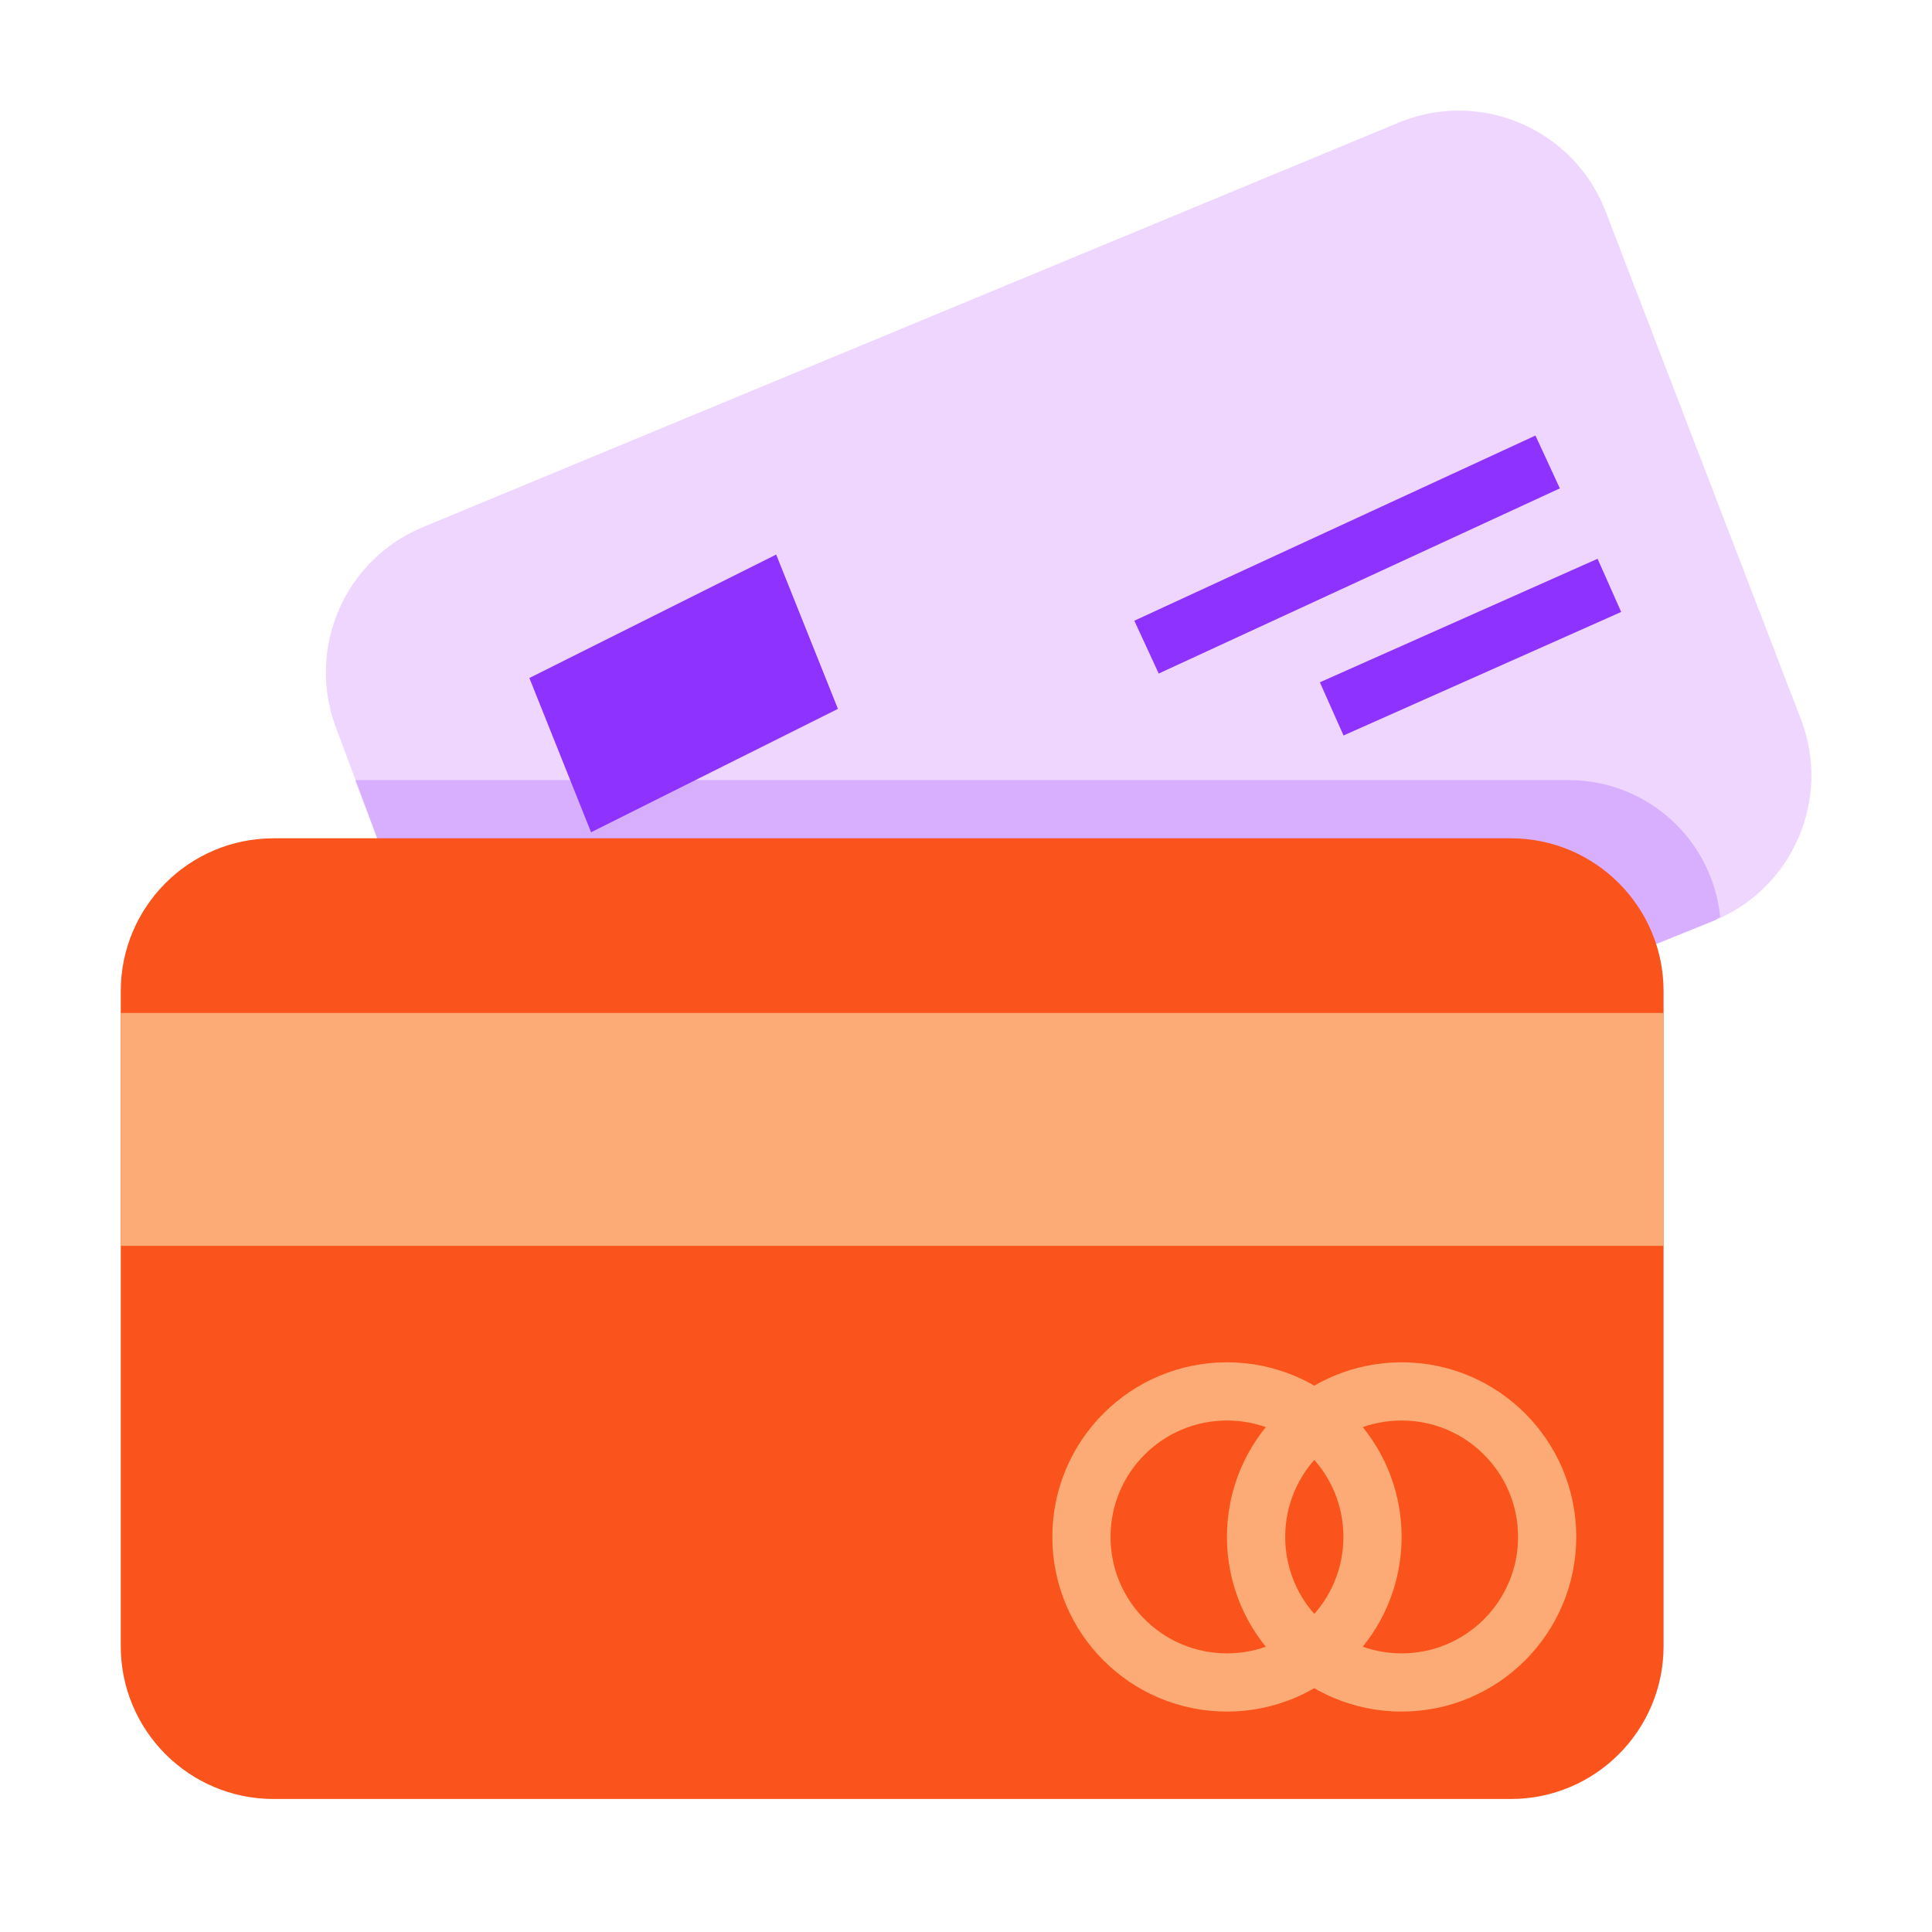
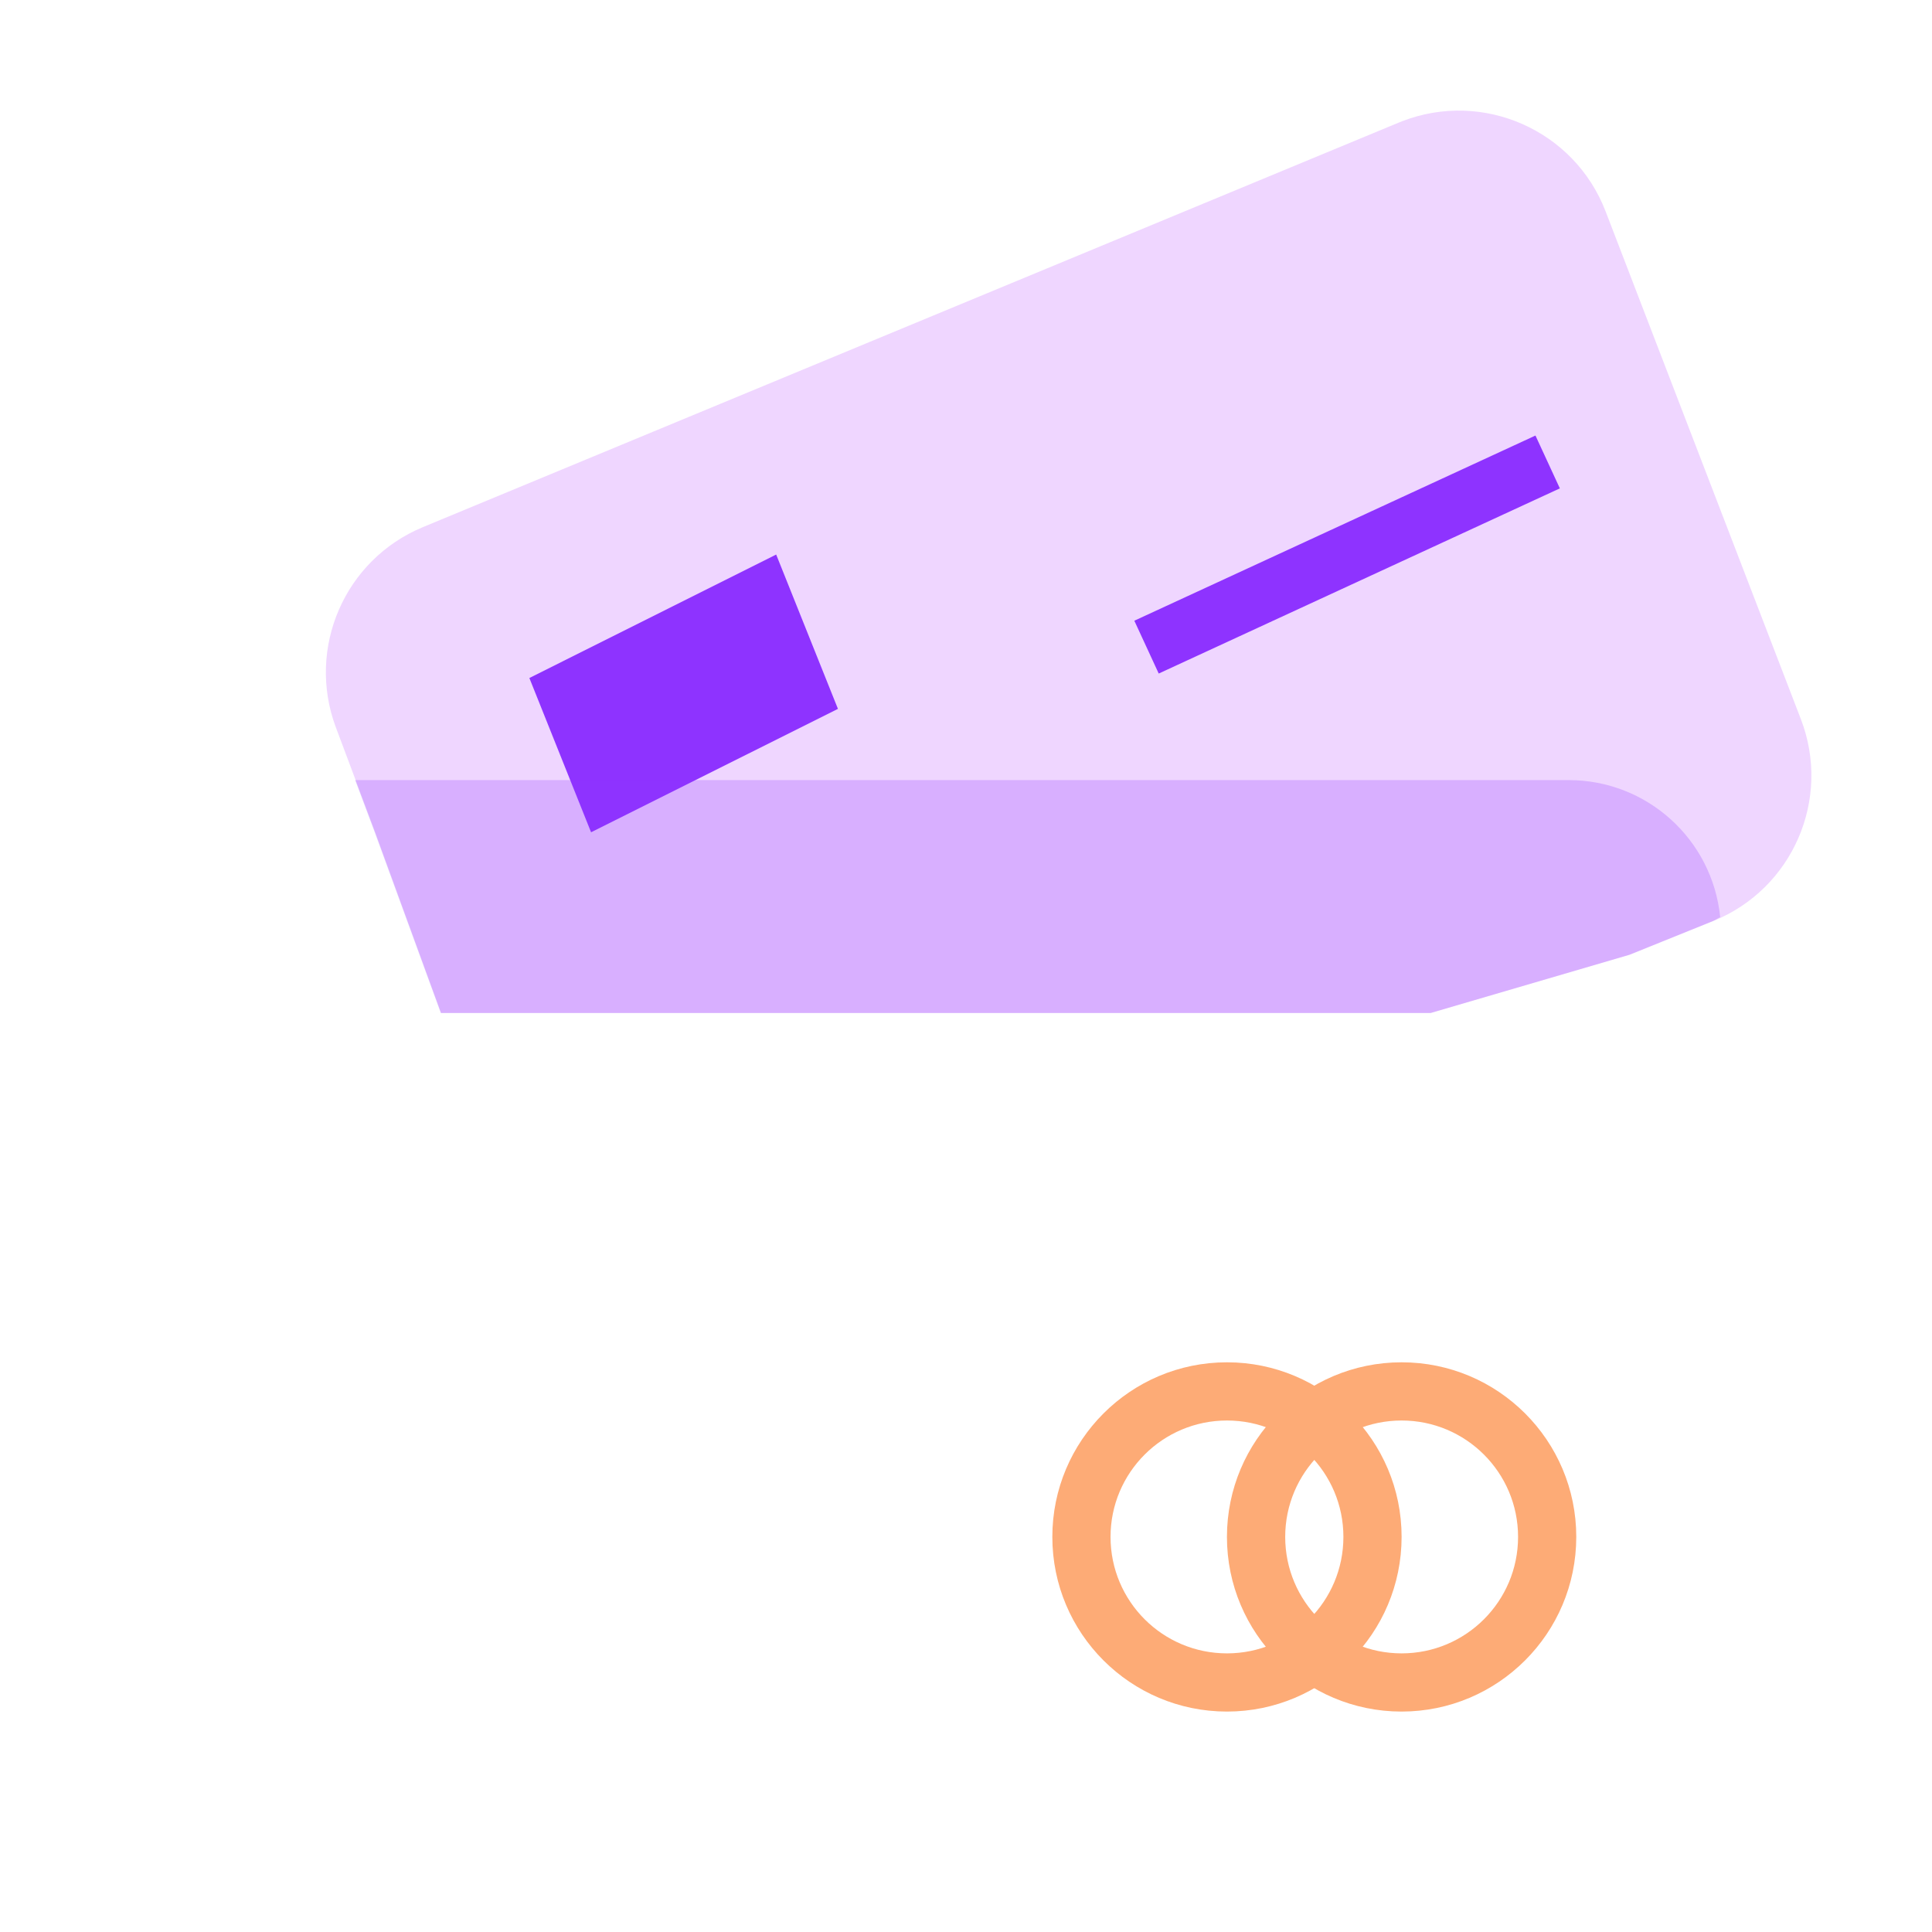
<svg xmlns="http://www.w3.org/2000/svg" width="32" height="32" viewBox="0 0 32 32" fill="none">
-   <path d="M26.994 15.814L28.377 15.255C29.692 14.723 30.338 13.235 29.828 11.911L26.593 3.499C26.075 2.157 24.568 1.49 23.226 2.007C23.207 2.015 23.188 2.022 23.169 2.03L7.002 8.732C5.708 9.27 5.072 10.735 5.563 12.048L6.214 13.784L7.306 16.778H23.7L26.994 15.814Z" fill="#EFD6FF" />
+   <path d="M26.994 15.814L28.377 15.255C29.692 14.723 30.338 13.235 29.828 11.911L26.593 3.499C26.075 2.157 24.568 1.49 23.226 2.007C23.207 2.015 23.188 2.022 23.169 2.03L7.002 8.732C5.708 9.27 5.072 10.735 5.563 12.048L6.214 13.784L7.306 16.778H23.7Z" fill="#EFD6FF" />
  <path d="M9.79 13.785L8.768 11.23L12.856 9.185L13.879 11.741L9.79 13.785Z" fill="#8E33FF" />
-   <path d="M21.861 11.301L26.461 9.255L26.852 10.136L22.253 12.182L21.861 11.301Z" fill="#8E33FF" />
  <path d="M18.788 10.281L25.432 7.214L25.836 8.089L19.192 11.156L18.788 10.281Z" fill="#8E33FF" />
  <path opacity="0.24" d="M28.372 15.255C28.415 15.237 28.451 15.211 28.492 15.192C28.363 13.903 27.28 12.922 25.985 12.921H5.883L6.207 13.785L7.301 16.778H23.695L26.989 15.813L28.372 15.255Z" fill="#8E33FF" />
-   <path d="M4.531 13.885H25.023C26.421 13.885 27.554 15.019 27.554 16.417V27.265C27.554 28.663 26.421 29.797 25.023 29.797H4.531C3.133 29.797 2 28.663 2 27.265V16.417C2 15.019 3.133 13.885 4.531 13.885Z" fill="#FA541C" />
  <path d="M20.323 28.349C18.725 28.349 17.43 27.054 17.43 25.456C17.43 23.859 18.725 22.564 20.323 22.564C21.92 22.564 23.215 23.859 23.215 25.456C23.214 27.054 21.92 28.348 20.323 28.349ZM20.323 23.528C19.257 23.528 18.394 24.391 18.394 25.456C18.394 26.522 19.257 27.385 20.323 27.385C21.388 27.385 22.251 26.522 22.251 25.456C22.251 24.391 21.388 23.528 20.323 23.528Z" fill="#FDAB76" />
  <path d="M23.215 28.349C21.617 28.349 20.322 27.054 20.322 25.456C20.322 23.859 21.617 22.564 23.215 22.564C24.813 22.564 26.108 23.859 26.108 25.456C26.107 27.054 24.812 28.348 23.215 28.349ZM23.215 23.528C22.15 23.528 21.287 24.391 21.287 25.456C21.287 26.522 22.15 27.385 23.215 27.385C24.28 27.385 25.144 26.522 25.144 25.456C25.144 24.391 24.28 23.528 23.215 23.528Z" fill="#FDAB76" />
-   <path d="M2 16.778H27.554V20.635H2V16.778Z" fill="#FDAB76" />
</svg>